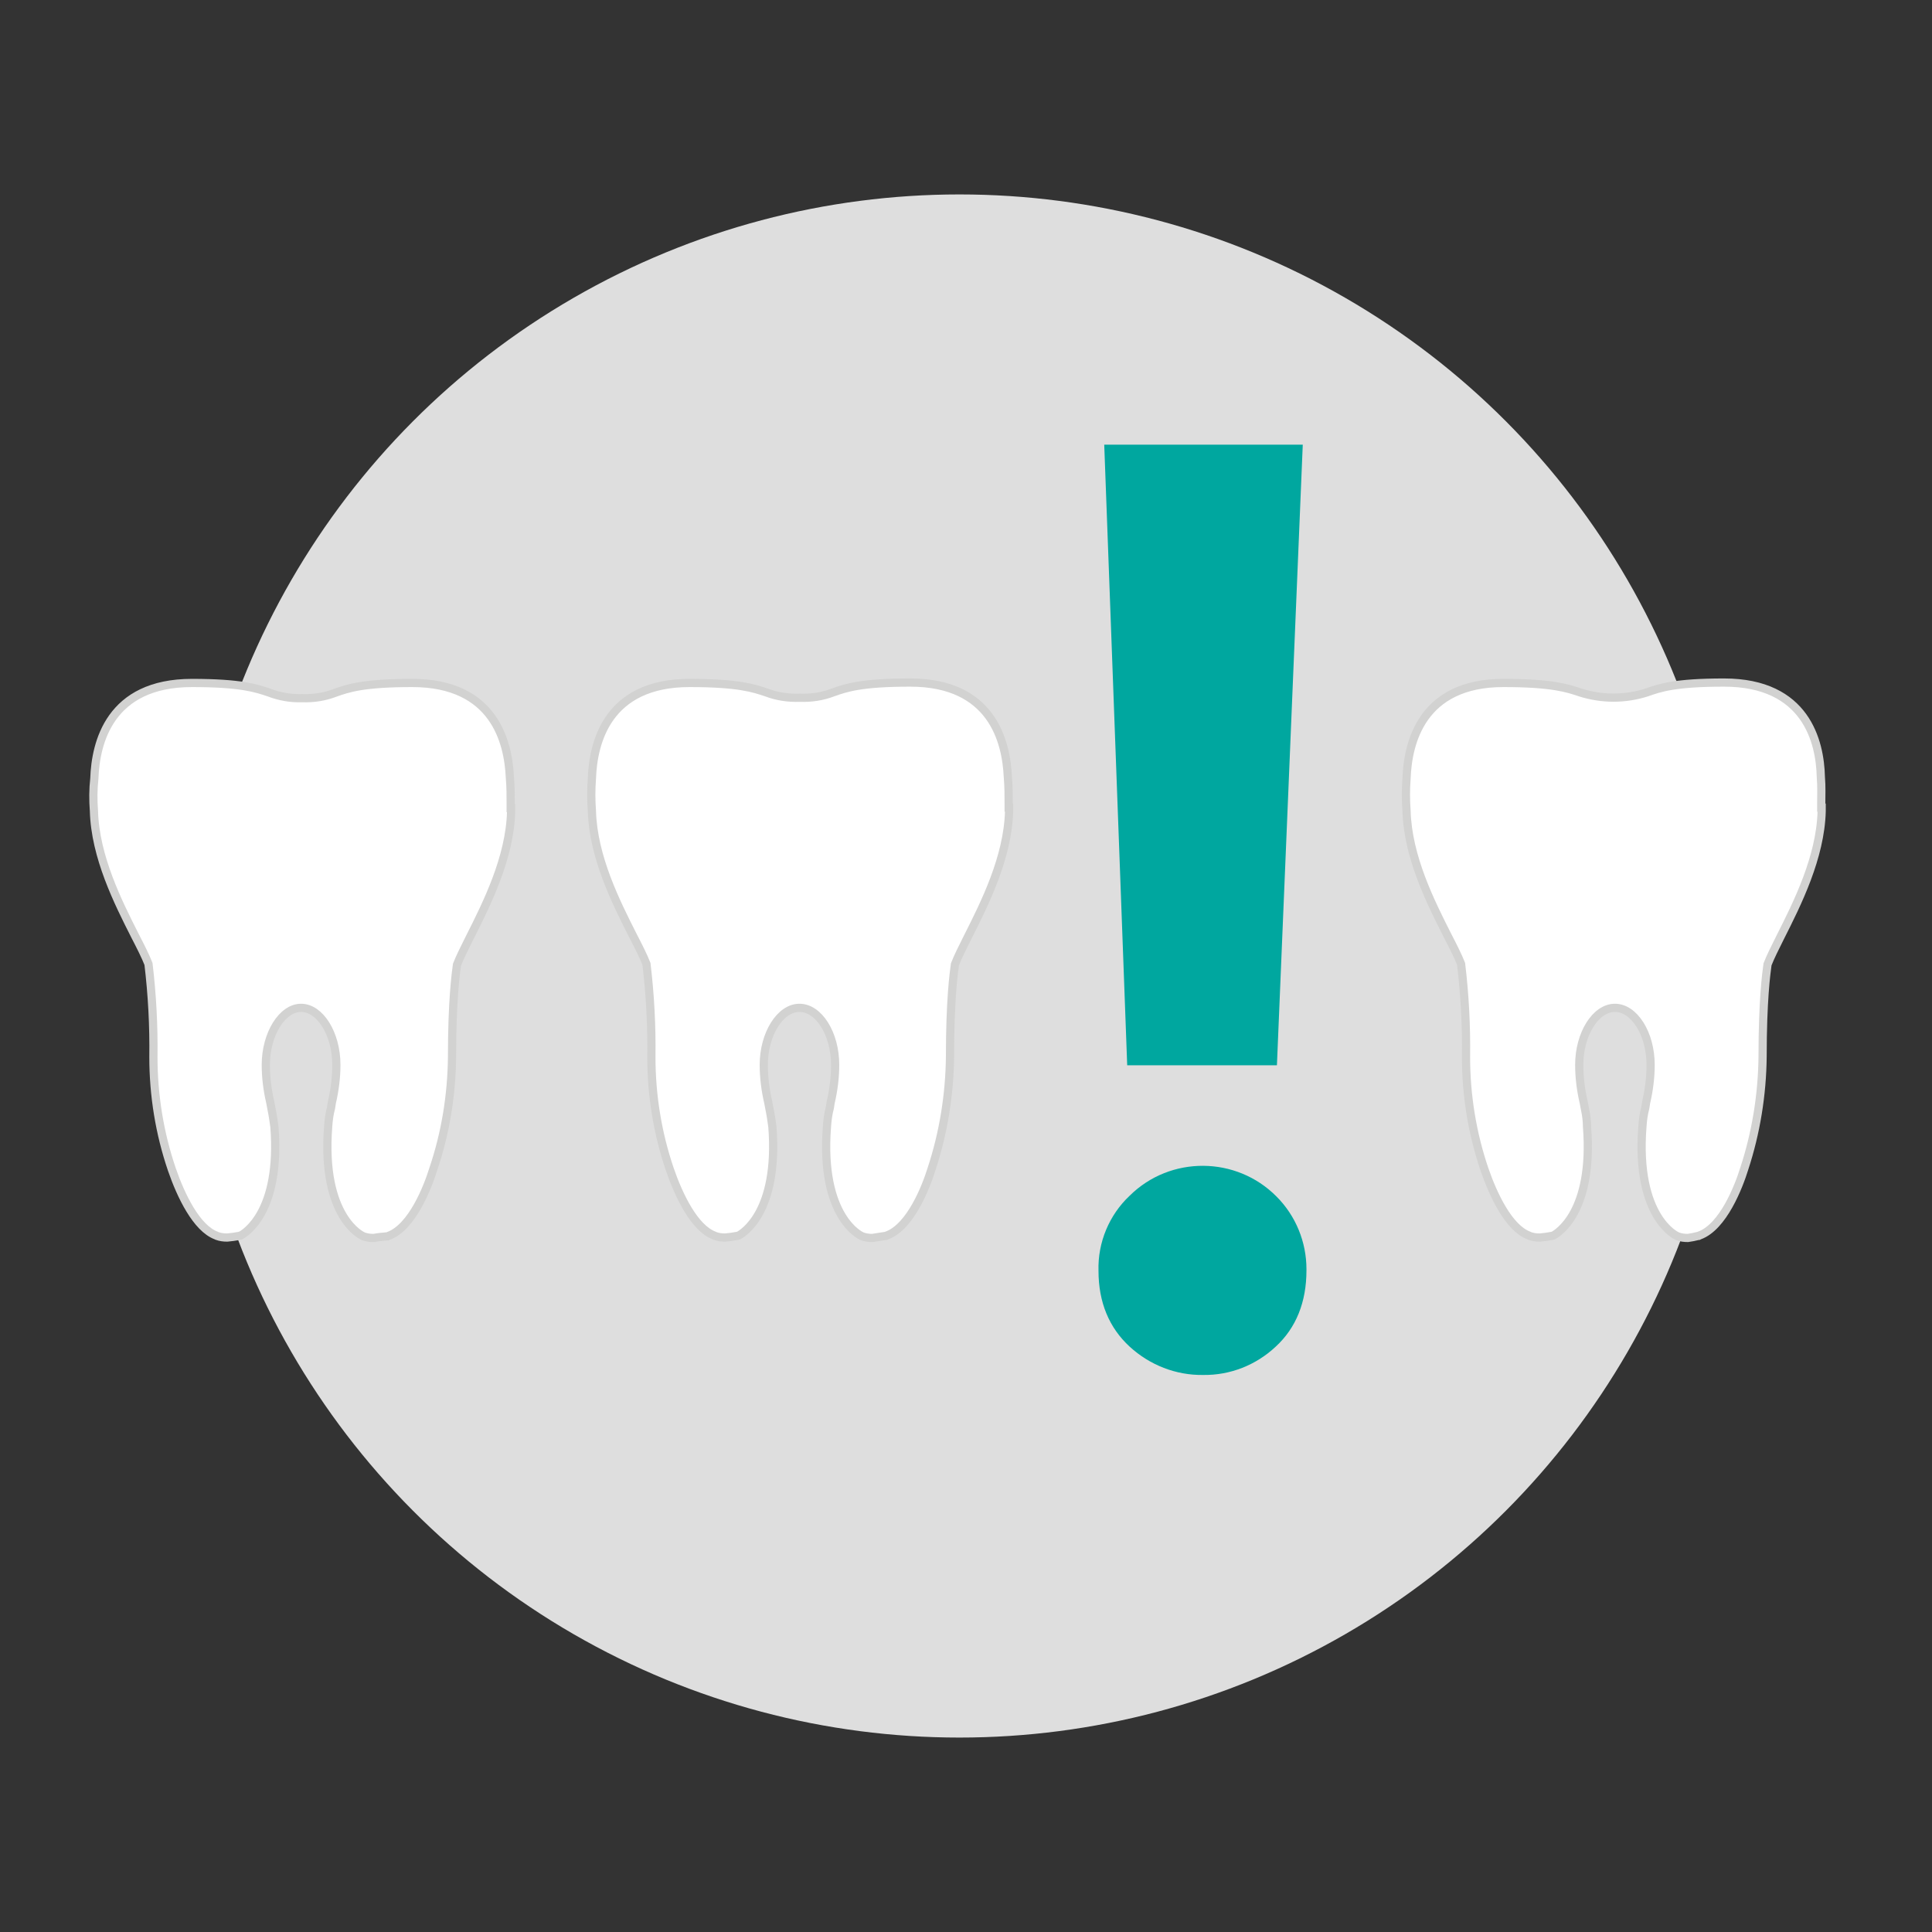
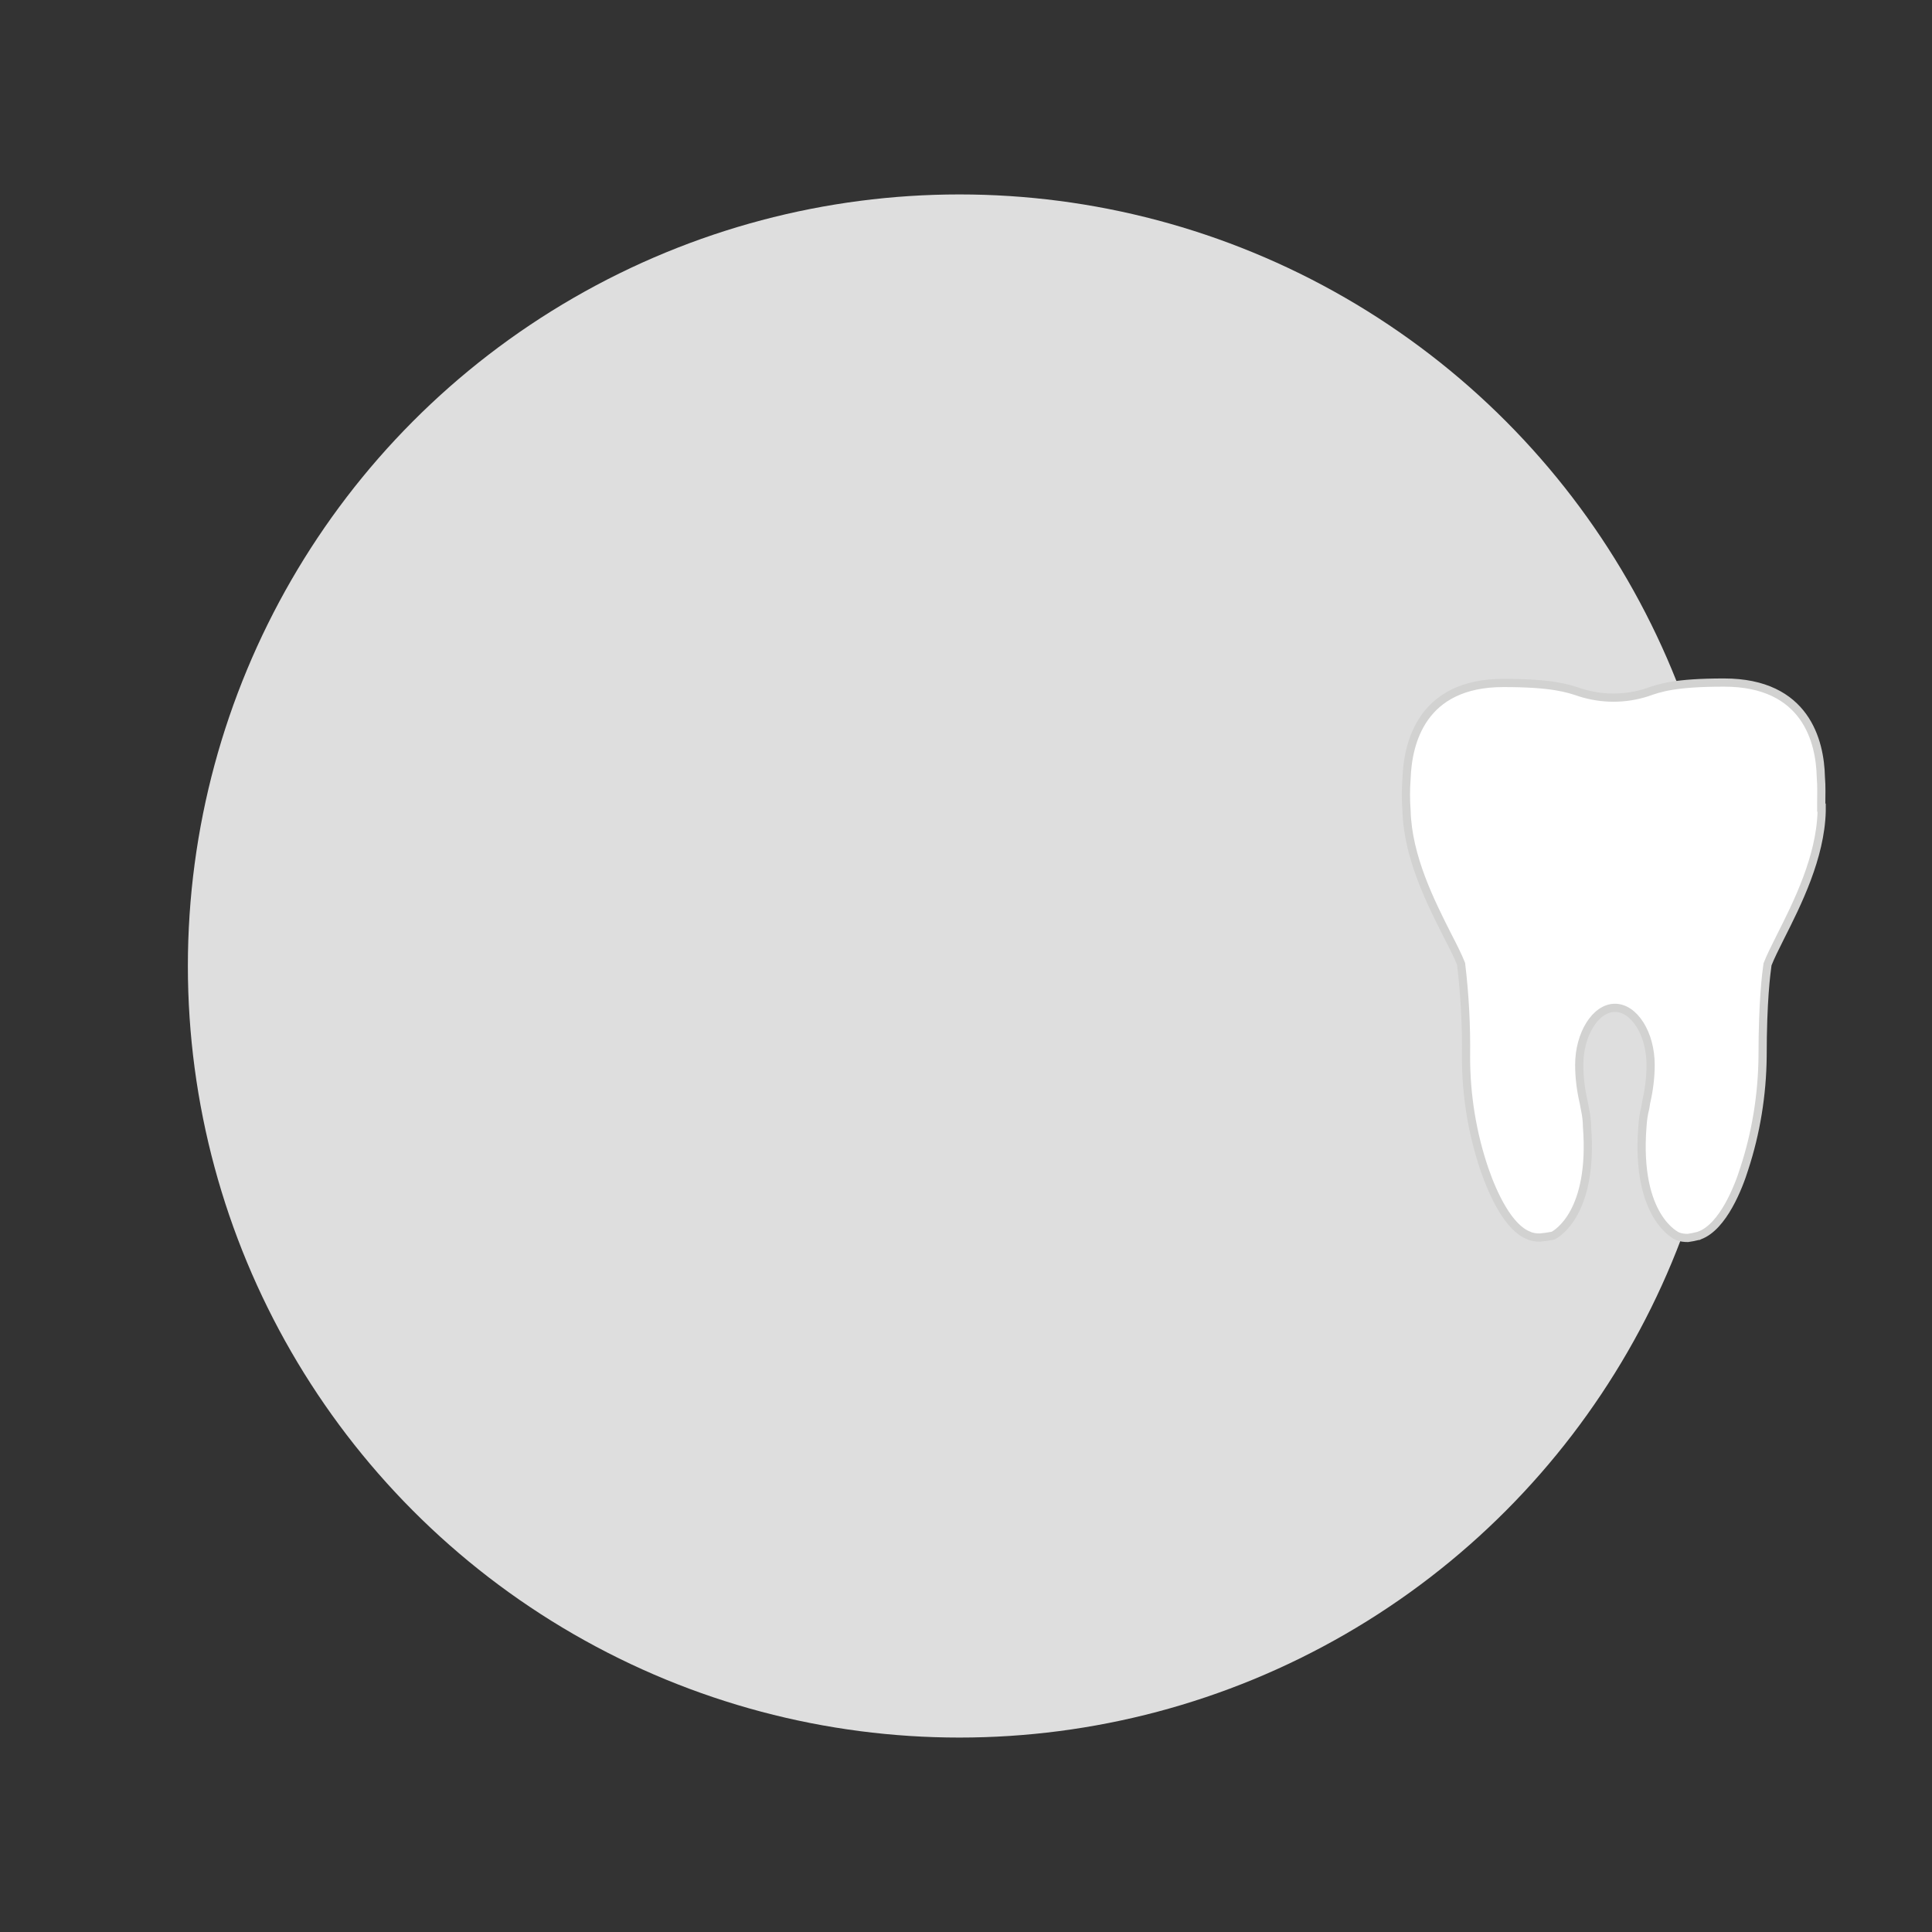
<svg xmlns="http://www.w3.org/2000/svg" width="100%" height="100%" viewBox="0 0 471 471" version="1.1" xml:space="preserve" style="fill-rule:evenodd;clip-rule:evenodd;stroke-miterlimit:10;">
  <rect x="0" y="0" width="471" height="471" fill="#333333" stroke="none" />
  <g id="hintergrund_kreis">
    <circle cx="233.9" cy="235.5" r="188.1" style="fill:rgb(222,222,222);" />
  </g>
  <g id="elemente">
    <g id="elemente-2">
-       <path d="M411.5,301.8C410.6,301.8 409.8,301.7 409,301.4L408.8,301.3C408.8,301.3 398.7,296.9 400.4,274.7C400.5,273.1 400.7,271.6 401.1,270.1L401.3,268.8C402,265.8 402.4,262.7 402.4,259.6C402.4,252 398.4,245.7 393.7,245.7C389,245.7 385,252.1 385,259.6C385,262.7 385.4,265.8 386.1,268.8C386.2,269.3 386.3,269.9 386.4,270.4C386.7,271.8 386.9,273.3 386.9,274.7C388.5,295.6 379.6,300.7 378.7,301.2L378.3,301.3C377.3,301.5 376.4,301.6 375.4,301.7C374.5,301.7 373.7,301.6 372.9,301.3L372.7,301.2C367.9,299.4 364.1,291.5 361.9,285.1C358.9,276.3 357.4,267 357.4,257.7C357.5,250.1 357.1,242.5 356.2,235C355.5,233.2 354.3,230.8 352.9,228.1C348.8,220 343.2,208.9 342.9,197.7C342.7,195.1 342.7,192.4 342.9,189.8C343.2,181.1 346.6,166.5 366.5,166.5C378.5,166.5 382.2,167.8 385.2,168.8C390.5,170.5 396.2,170.5 401.5,168.8C404.6,167.7 408.3,166.4 420.3,166.4C440.3,166.4 443.7,180.8 443.9,189.4C444.1,191.8 444,194 444,195.6L444,196.9L444.1,196.9L444.1,197.8C443.8,209 438.2,220.2 434,228.5C432.7,231.1 431.6,233.3 430.9,235.1C430.6,237.3 429.7,243.9 429.7,257.6C429.6,266.9 428.1,276.2 425.2,285C423.9,289.2 420.1,299.1 414.3,301.2L414.1,301.3L414,301.3C413.2,301.5 412.3,301.7 411.5,301.8Z" style="fill:white;fill-rule:nonzero;stroke:rgb(210,210,209);stroke-width:2px;" />
-       <path d="M212.7,301.8C211.8,301.8 211,301.7 210.2,301.4L210,301.3C210,301.3 199.9,296.9 201.6,274.7C201.7,273.1 201.9,271.6 202.3,270.1L202.5,268.8C203.2,265.8 203.6,262.7 203.6,259.6C203.6,252 199.6,245.7 194.9,245.7C190.2,245.7 186.2,252.1 186.2,259.6C186.2,262.7 186.6,265.8 187.3,268.8C187.4,269.3 187.5,269.9 187.6,270.4C187.9,271.8 188.1,273.3 188.3,274.7C189.9,295.6 181,300.7 180.1,301.2L179.7,301.3C178.7,301.5 177.8,301.6 176.8,301.7C175.9,301.7 175.1,301.6 174.3,301.3L174.1,301.2C169.3,299.4 165.5,291.5 163.3,285.1C160.3,276.3 158.8,267 158.8,257.7C158.9,250.1 158.5,242.5 157.6,235C156.9,233.2 155.7,230.8 154.3,228.1C150.2,220 144.6,208.9 144.3,197.7C144.1,195.1 144.1,192.4 144.3,189.8C144.6,181.1 148,166.5 168.1,166.5C180.1,166.5 183.8,167.8 186.8,168.8C189.4,169.8 192.2,170.2 195,170.1C197.8,170.2 200.5,169.8 203.1,168.8C206.2,167.7 209.9,166.4 221.9,166.4C241.9,166.4 245.3,180.8 245.7,189.4C245.9,191.7 245.9,193.9 245.9,196.2L245.9,196.9L246,196.9L246,197.8C245.7,209 240.1,220.2 235.9,228.5C234.6,231.1 233.5,233.3 232.8,235.1C232.5,237.3 231.6,243.9 231.6,257.6C231.5,266.9 230,276.2 227.1,285C225.8,289.2 222,299.1 216.2,301.2L216,301.3L215.9,301.3C214.7,301.5 213.8,301.6 212.7,301.8Z" style="fill:white;fill-rule:nonzero;stroke:rgb(210,210,209);stroke-width:2px;" />
-       <path d="M91.1,301.8C90.2,301.8 89.4,301.7 88.6,301.4L88.4,301.3C88.4,301.3 78.3,296.9 80,274.7C80.1,273.1 80.3,271.6 80.7,270.1L80.9,268.8C81.6,265.8 82,262.7 82,259.6C82,252 78,245.7 73.4,245.7C68.8,245.7 64.8,252.1 64.8,259.6C64.8,262.7 65.2,265.8 65.9,268.8C66,269.3 66.1,269.9 66.2,270.4C66.5,271.8 66.7,273.3 66.9,274.7C68.5,295.6 59.6,300.7 58.7,301.2L58.6,301.2L58.3,301.3C57.3,301.5 56.4,301.6 55.4,301.7C54.5,301.7 53.7,301.6 52.9,301.3L52.7,301.2C47.9,299.4 44.1,291.5 41.9,285.1C38.9,276.3 37.4,267 37.4,257.7C37.5,250.1 37.1,242.5 36.2,235C35.5,233.2 34.3,230.8 32.9,228.1C28.8,220 23.2,208.9 22.9,197.7C22.7,195.1 22.7,192.4 23,189.8C23.3,181.1 26.7,166.5 46.8,166.5C58.8,166.5 62.5,167.8 65.5,168.8C68.1,169.8 70.8,170.3 73.6,170.2C76.4,170.3 79.1,169.9 81.7,168.9C84.8,167.8 88.5,166.5 100.5,166.5C120.5,166.5 123.9,180.9 124.3,189.5C124.5,191.8 124.5,194 124.5,196.3L124.5,197L124.6,197L124.6,197.9C124.3,209.1 118.7,220.3 114.5,228.6C113.2,231.2 112.1,233.4 111.4,235.2C111.1,237.4 110.2,244 110.2,257.7C110.1,267 108.6,276.3 105.6,285.1C104.3,289.3 100.5,299.2 94.7,301.3L94.5,301.4L94.4,301.4C93.3,301.5 92.2,301.6 91.1,301.8Z" style="fill:white;fill-rule:nonzero;stroke:rgb(210,210,209);stroke-width:2px;" />
-       <path d="M267.8,309.8C267.6,302.9 270.4,296.2 275.4,291.5C285.3,281.7 301.4,281.8 311.2,291.7C315.9,296.4 318.5,302.8 318.5,309.4L318.5,309.7C318.5,317.4 316,323.7 311,328.3C306.2,332.8 299.9,335.3 293.3,335.2C286.7,335.3 280.3,332.8 275.4,328.3C270.4,323.7 267.8,317.5 267.8,309.8ZM269.2,108.4L317.6,108.4L311.3,259.7L274.8,259.7L269.2,108.4Z" style="fill:rgb(0,167,159);fill-rule:nonzero;" />
+       <path d="M411.5,301.8C410.6,301.8 409.8,301.7 409,301.4C408.8,301.3 398.7,296.9 400.4,274.7C400.5,273.1 400.7,271.6 401.1,270.1L401.3,268.8C402,265.8 402.4,262.7 402.4,259.6C402.4,252 398.4,245.7 393.7,245.7C389,245.7 385,252.1 385,259.6C385,262.7 385.4,265.8 386.1,268.8C386.2,269.3 386.3,269.9 386.4,270.4C386.7,271.8 386.9,273.3 386.9,274.7C388.5,295.6 379.6,300.7 378.7,301.2L378.3,301.3C377.3,301.5 376.4,301.6 375.4,301.7C374.5,301.7 373.7,301.6 372.9,301.3L372.7,301.2C367.9,299.4 364.1,291.5 361.9,285.1C358.9,276.3 357.4,267 357.4,257.7C357.5,250.1 357.1,242.5 356.2,235C355.5,233.2 354.3,230.8 352.9,228.1C348.8,220 343.2,208.9 342.9,197.7C342.7,195.1 342.7,192.4 342.9,189.8C343.2,181.1 346.6,166.5 366.5,166.5C378.5,166.5 382.2,167.8 385.2,168.8C390.5,170.5 396.2,170.5 401.5,168.8C404.6,167.7 408.3,166.4 420.3,166.4C440.3,166.4 443.7,180.8 443.9,189.4C444.1,191.8 444,194 444,195.6L444,196.9L444.1,196.9L444.1,197.8C443.8,209 438.2,220.2 434,228.5C432.7,231.1 431.6,233.3 430.9,235.1C430.6,237.3 429.7,243.9 429.7,257.6C429.6,266.9 428.1,276.2 425.2,285C423.9,289.2 420.1,299.1 414.3,301.2L414.1,301.3L414,301.3C413.2,301.5 412.3,301.7 411.5,301.8Z" style="fill:white;fill-rule:nonzero;stroke:rgb(210,210,209);stroke-width:2px;" />
    </g>
  </g>
</svg>